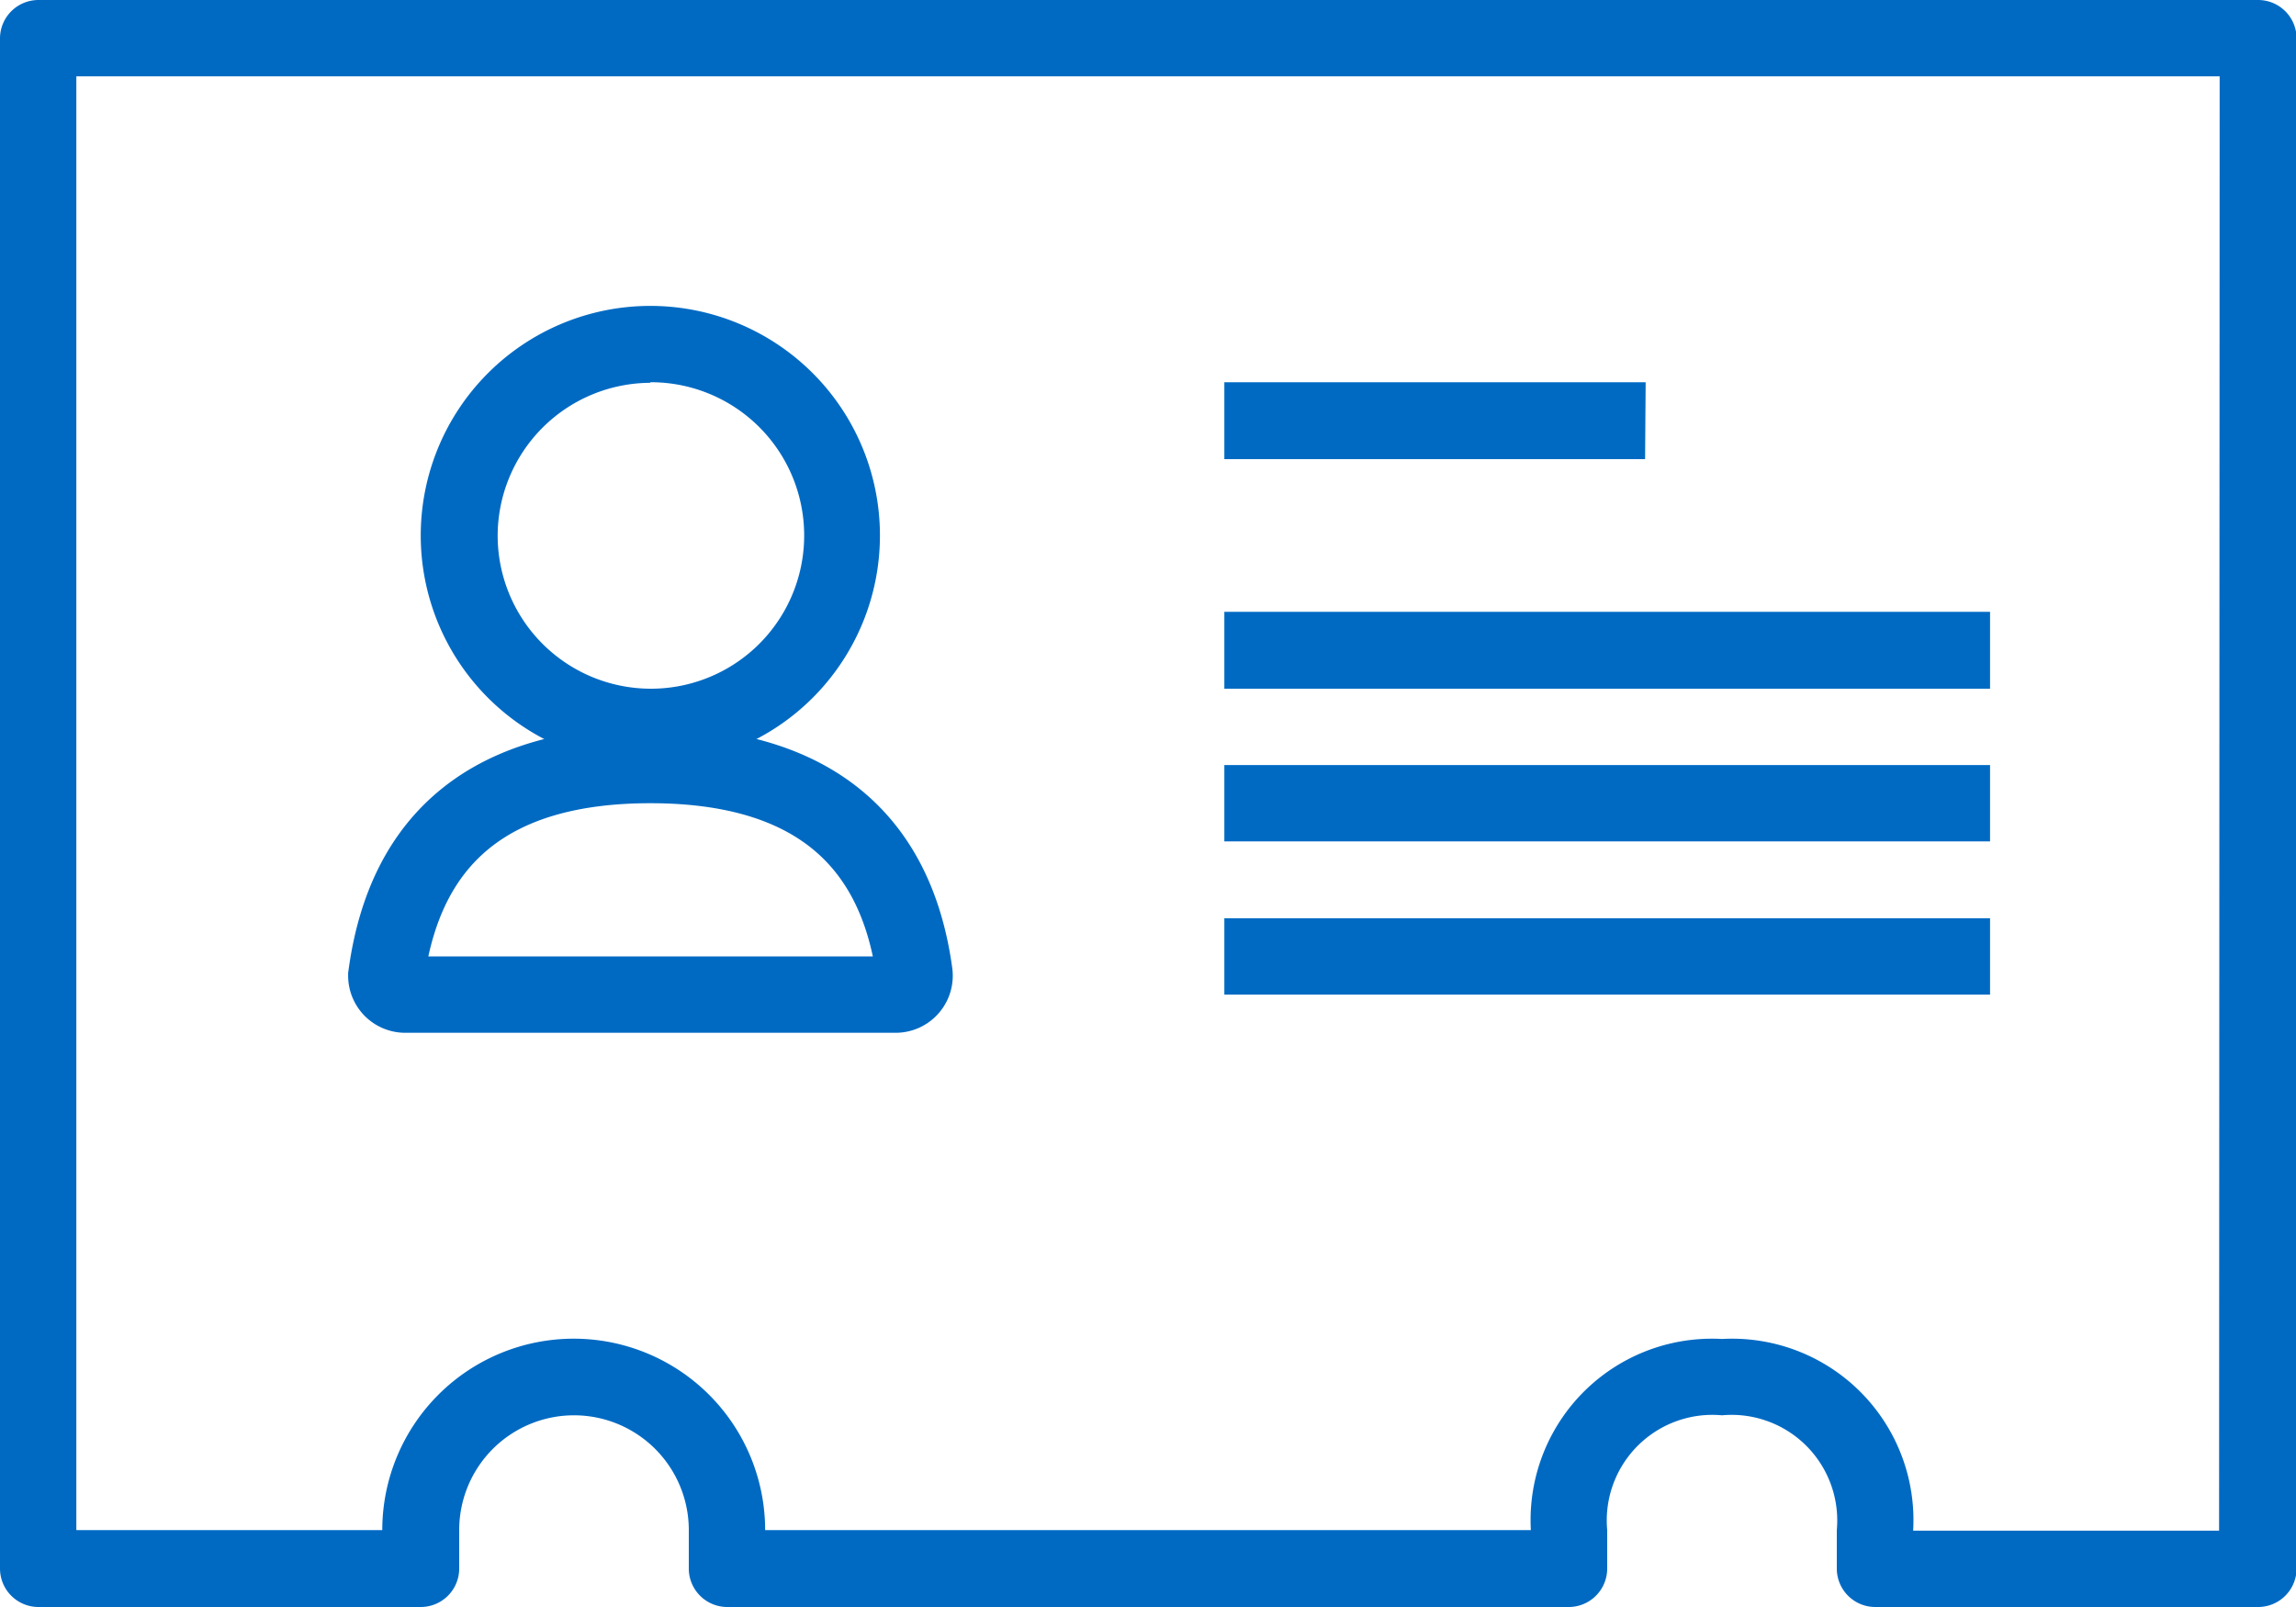
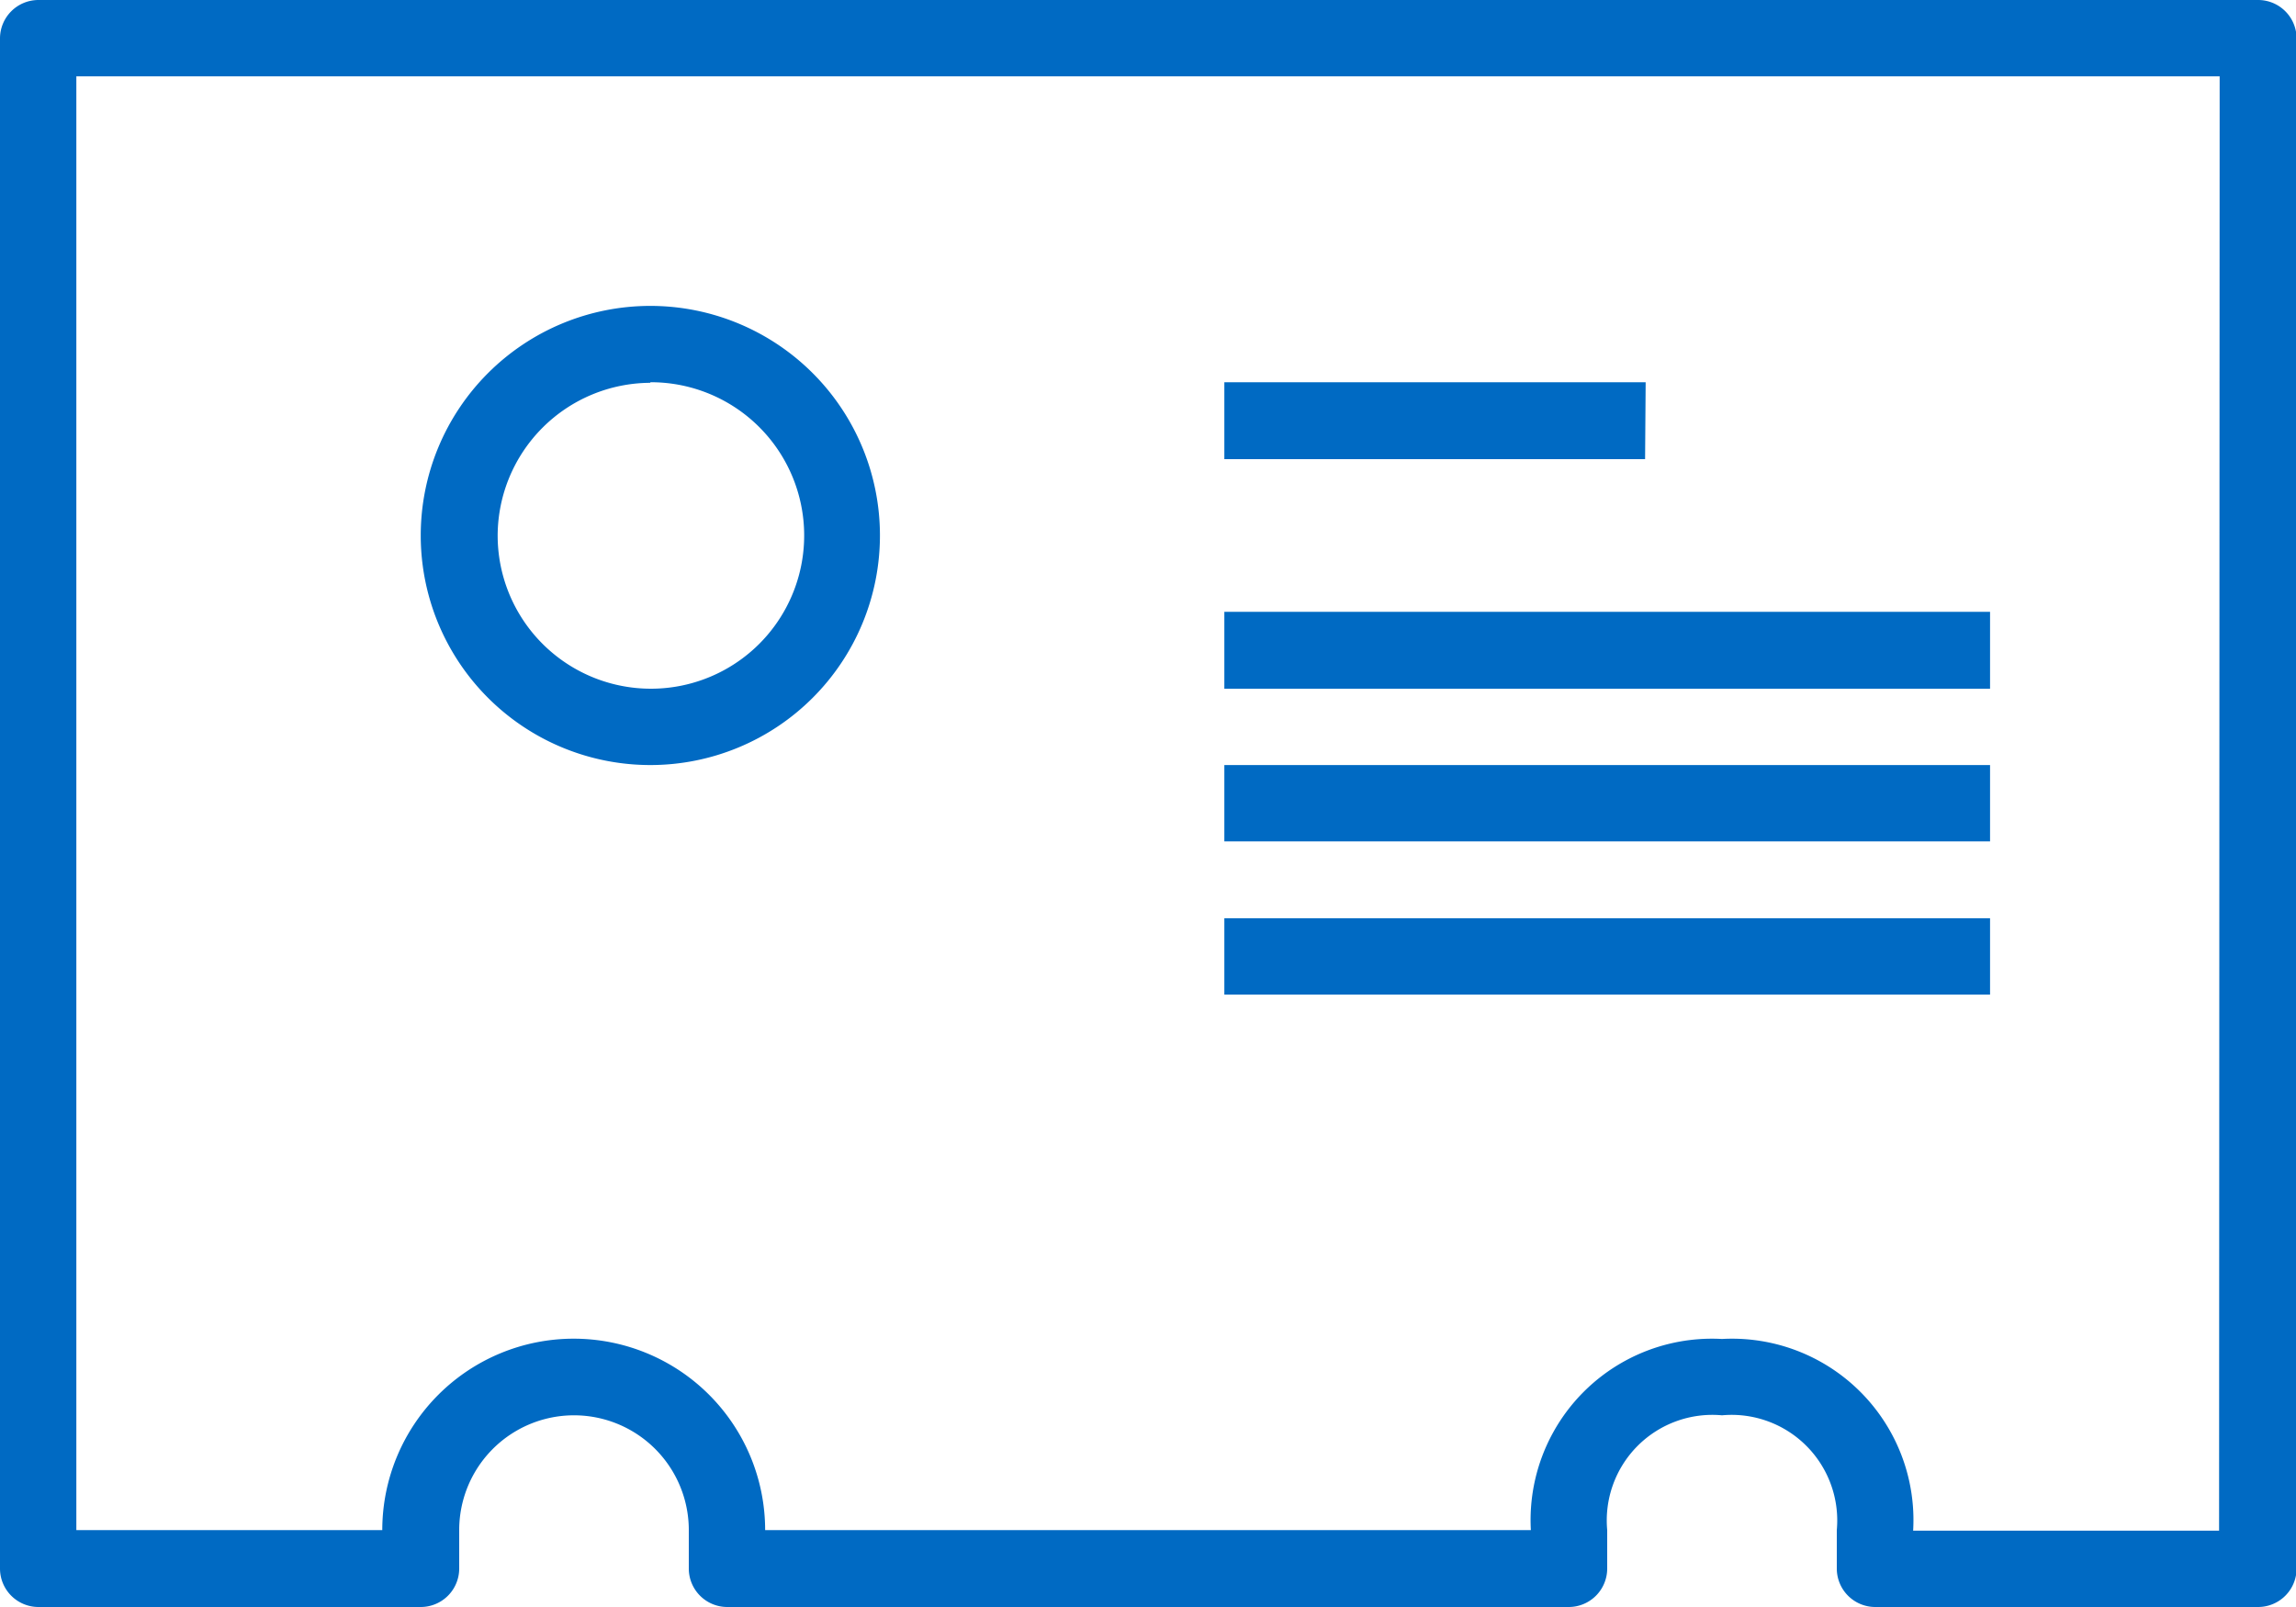
<svg xmlns="http://www.w3.org/2000/svg" viewBox="0 0 40 28">
  <defs>
    <style>.cls-1{fill:#006ac3;}.cls-2{fill:none;stroke:#006ac3;stroke-miterlimit:10;stroke-width:1.33px;}</style>
  </defs>
  <title>card-40</title>
  <g id="Layer_2" data-name="Layer 2">
    <g id="Marketing">
      <path class="cls-1" d="M39.33,0H.67A.67.67,0,0,0,0,.67V27.33A.67.67,0,0,0,.67,28H7.33A.67.67,0,0,0,8,27.33v-.67a2,2,0,0,1,4,0v.67a.67.67,0,0,0,.67.67H27.33a.67.67,0,0,0,.67-.67v-.67a1.84,1.84,0,0,1,2-2,1.84,1.84,0,0,1,2,2v.67a.67.67,0,0,0,.67.67h6.67a.67.67,0,0,0,.67-.67V.67A.67.67,0,0,0,39.33,0Zm-.67,26.67H33.33A3.16,3.16,0,0,0,30,23.33a3.16,3.16,0,0,0-3.33,3.33H13.33a3.33,3.33,0,1,0-6.67,0H1.33V1.33H38.67ZM11.33,13.33a4,4,0,1,0-4-4A4,4,0,0,0,11.33,13.33Zm0-6.67A2.67,2.67,0,1,1,8.67,9.33,2.67,2.67,0,0,1,11.33,6.67ZM34.67,16H21.33v1.33H34.67Zm0-2.67H21.33v1.33H34.67Zm0-2.67H21.33V12H34.67Zm-6-4H21.33V8h7.33Z" />
-       <path class="cls-2" d="M7.07,17.33H15.6a.33.33,0,0,0,.33-.38c-.33-2.4-1.87-3.62-4.6-3.62S7.06,14.55,6.73,17A.33.33,0,0,0,7.07,17.33Z" />
    </g>
  </g>
</svg>